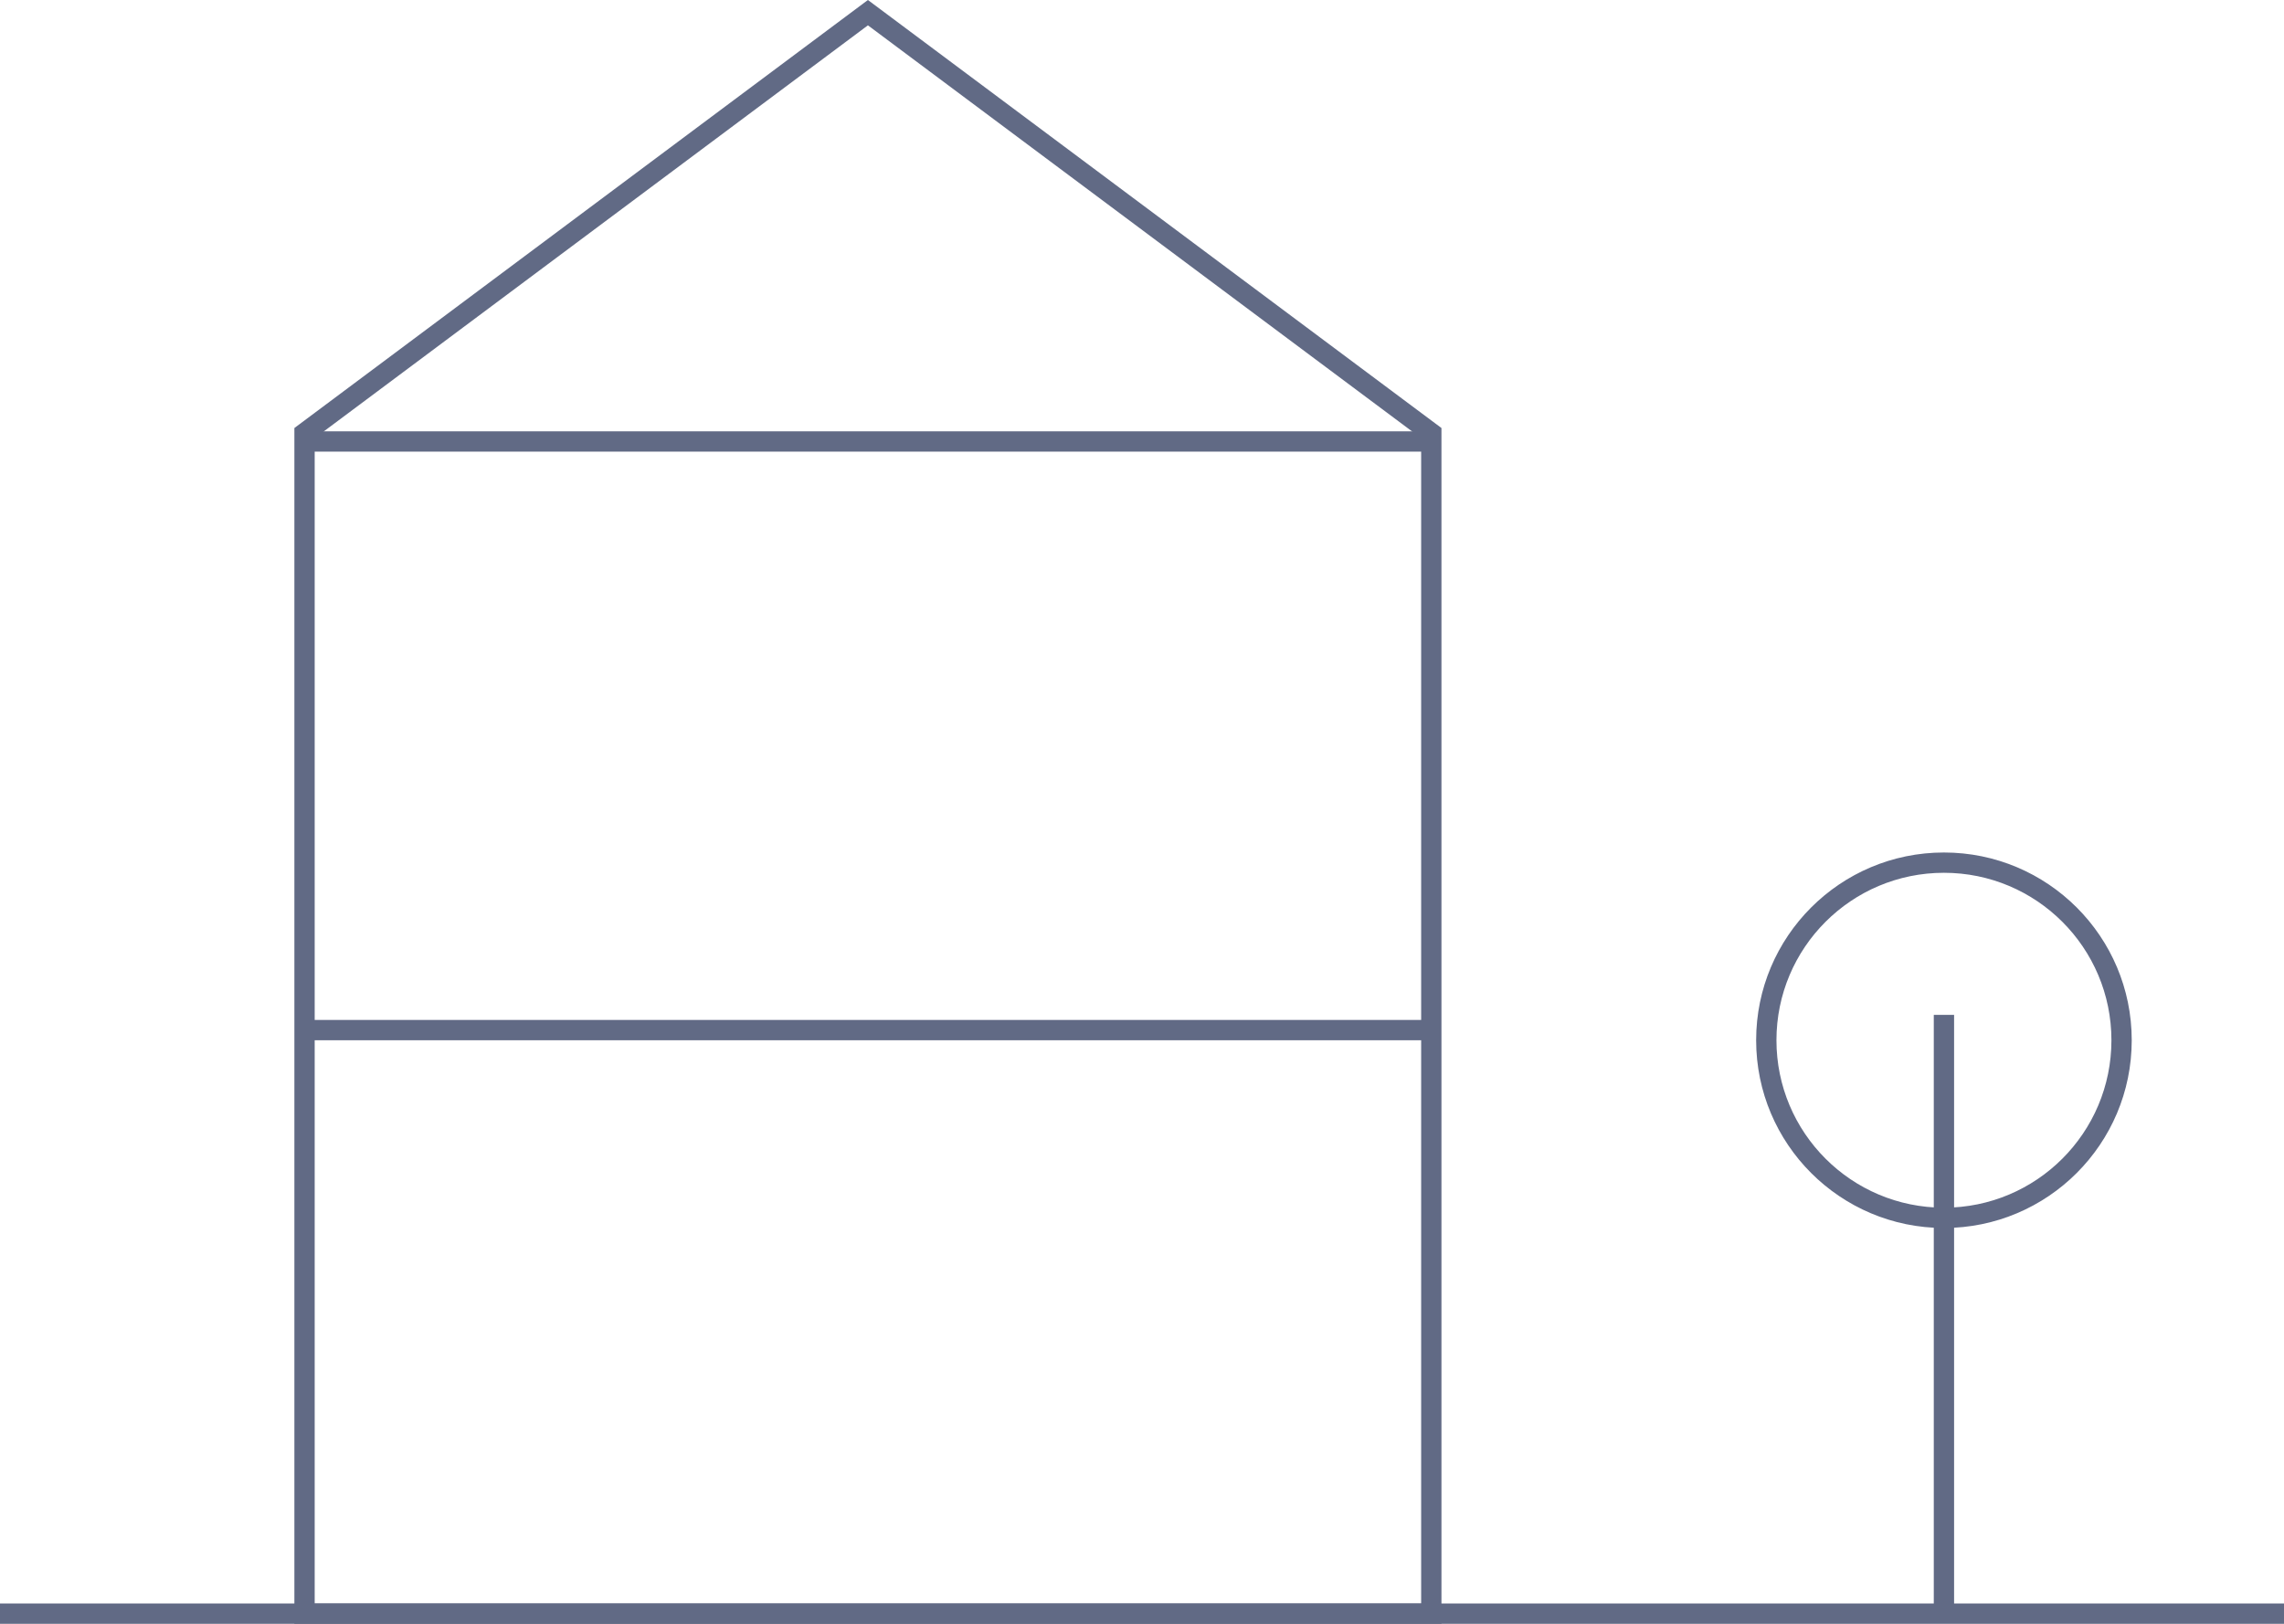
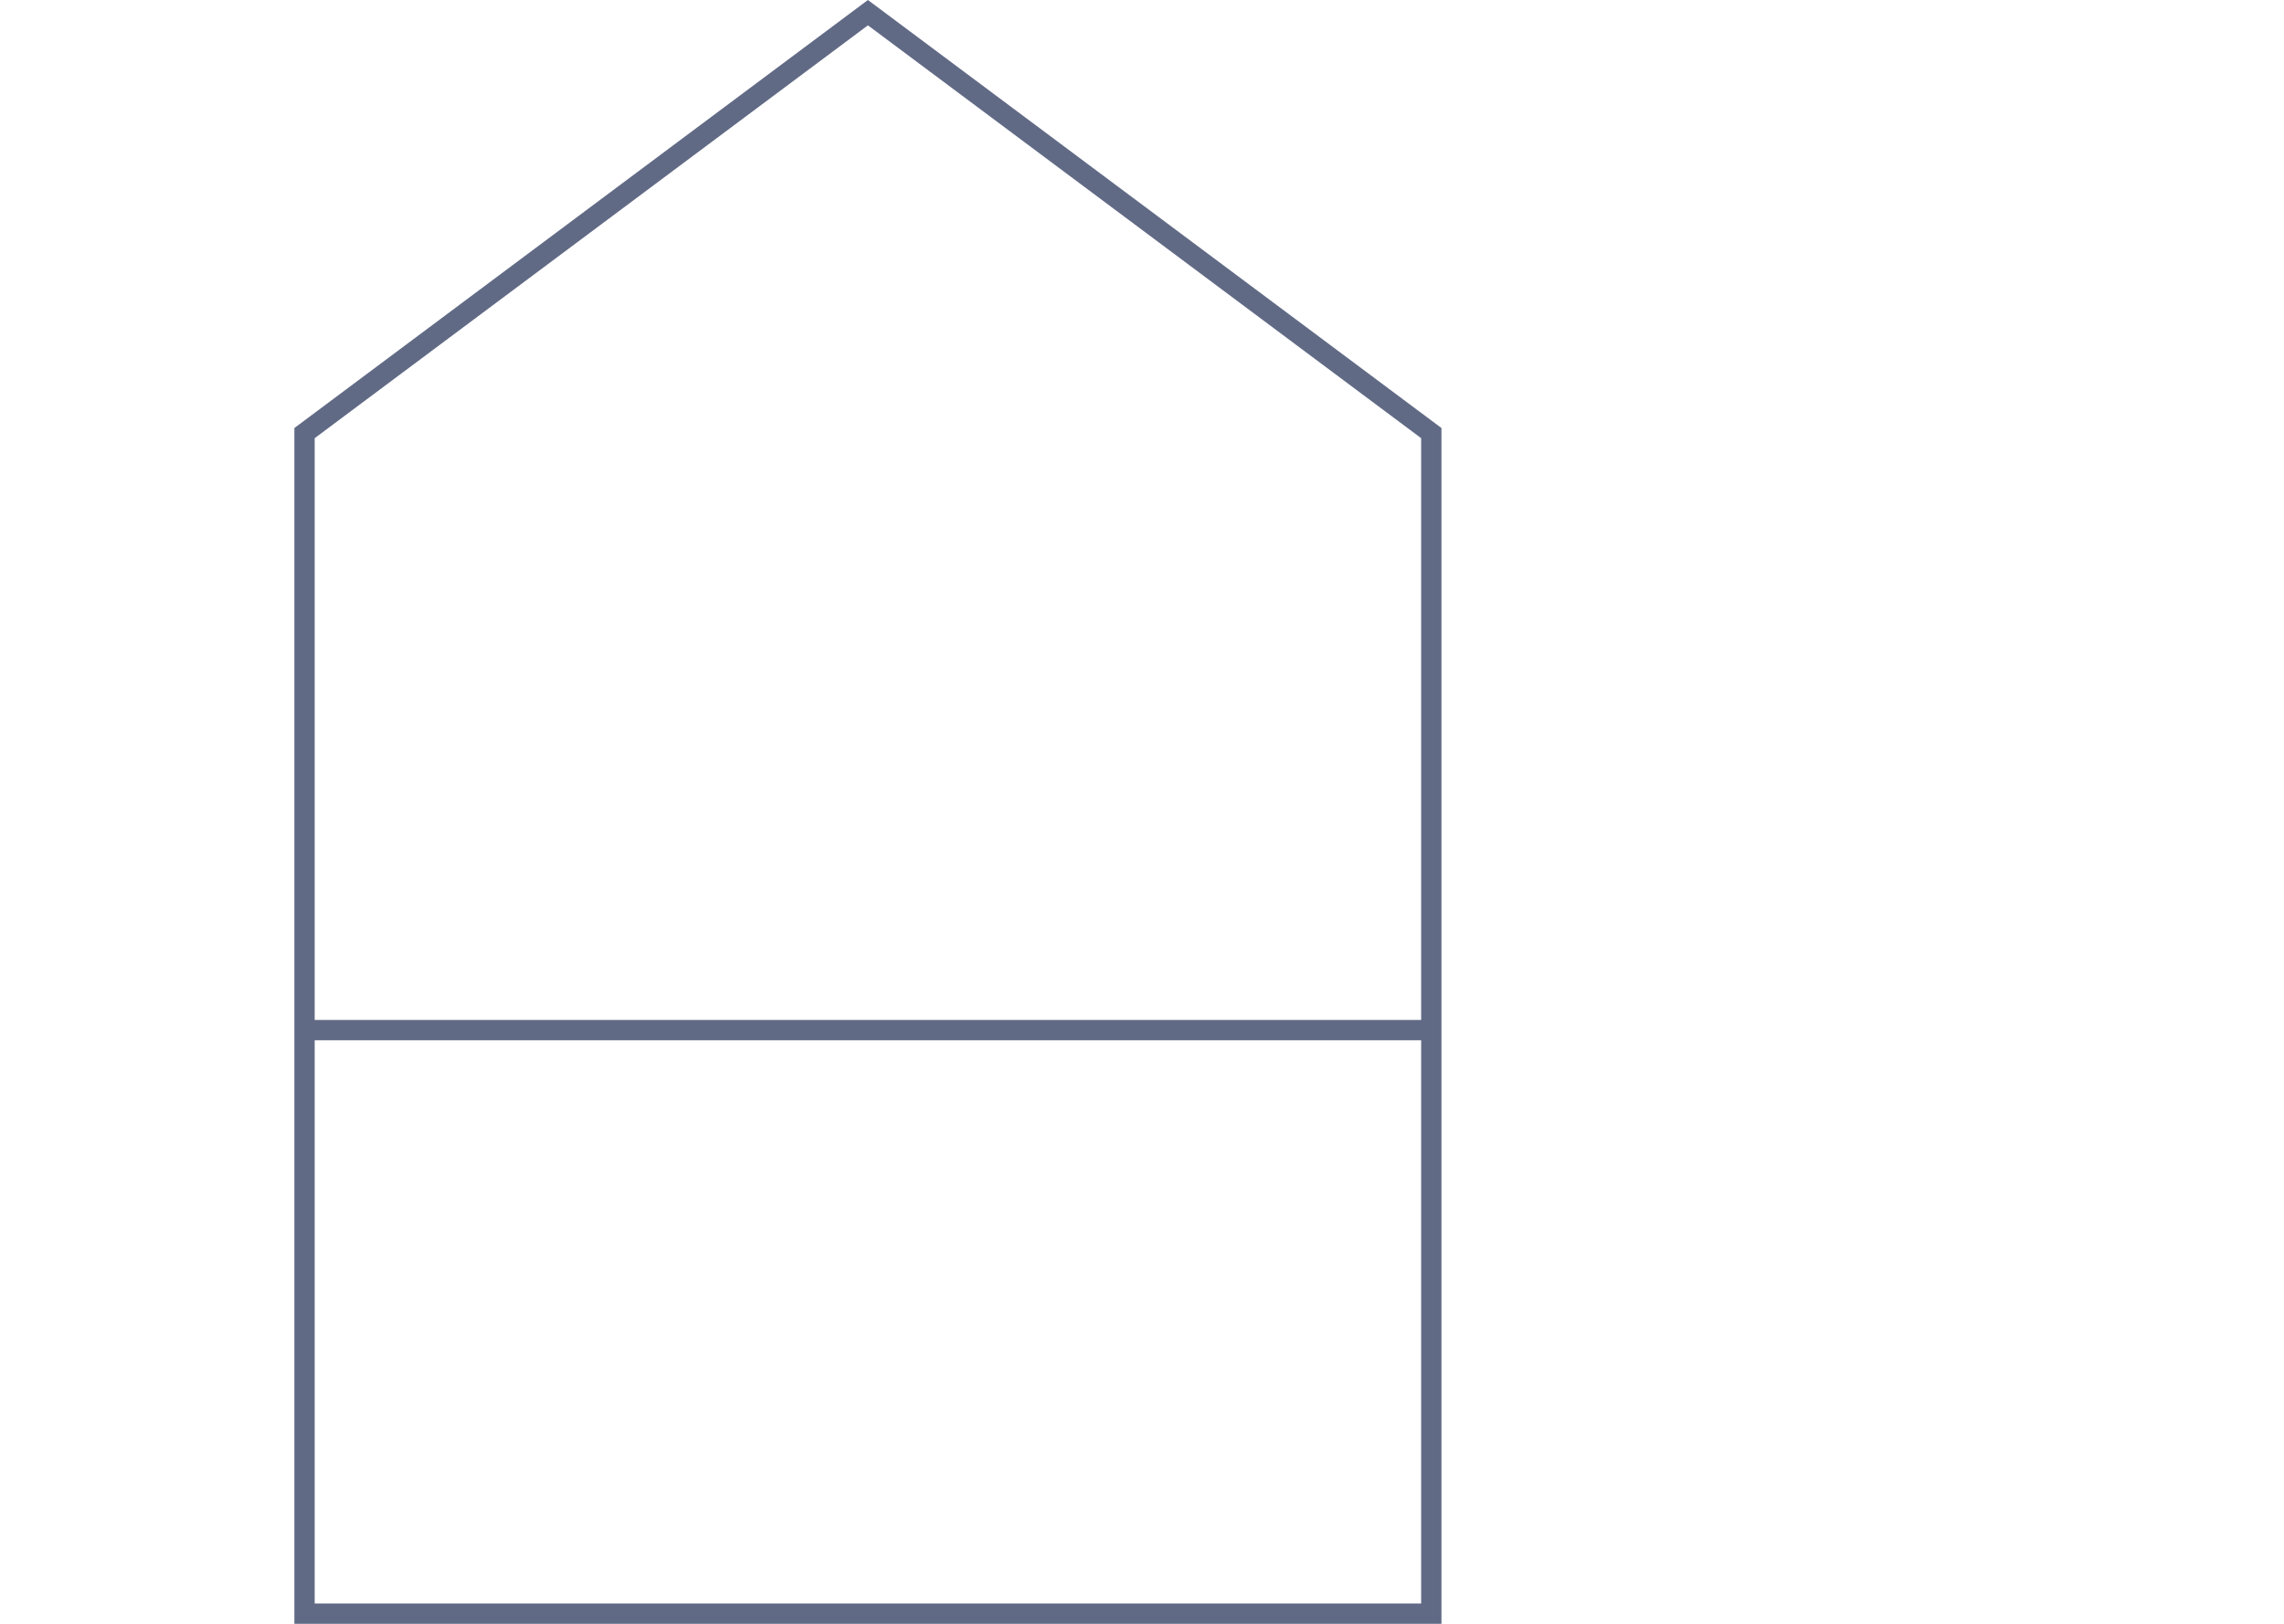
<svg xmlns="http://www.w3.org/2000/svg" width="225px" height="160px" viewBox="0 0 225 160" version="1.1">
  <title>Group 3</title>
  <desc>Created with Sketch.</desc>
  <defs />
  <g id="Dizains" stroke="none" stroke-width="1" fill="none" fill-rule="evenodd">
    <g id="somu-maja-4-projekti" transform="translate(-224, -1361)">
      <g id="Group-11" transform="translate(144, 1316)" fill="#616A85" fill-rule="nonzero">
        <g id="Group-7" transform="translate(80, 45)">
          <g id="Group-3">
-             <polygon id="Line-Copy-10" points="192.5 158.5 190.5 158.5 190.5 100 192.5 100" />
-             <path d="M191.5,121 C181.283,121 173,112.717 173,102.5 C173,92.283 181.283,84 191.5,84 C201.717,84 210,92.283 210,102.5 C210,112.717 201.717,121 191.5,121 Z M191.5,119 C200.613,119 208,111.613 208,102.5 C208,93.387 200.613,86 191.5,86 C182.387,86 175,93.387 175,102.5 C175,111.613 182.387,119 191.5,119 Z" id="Oval" />
-             <polygon id="Line-Copy-9" points="2.22044605e-16 160 -1.11022302e-16 158 225 158 225 160" />
            <polygon id="Line-Copy-4" points="30.5 102.5 30.5 100.5 141.518 100.5 141.518 102.5" />
            <path d="M31,43.176 L31,158 L140,158 L140,43.176 L85.5,2.496 L31,43.176 Z M29,42.174 L85.5,1.13686838e-13 L142,42.174 L142,160 L29,160 L29,42.174 Z" id="Rectangle-Copy-3" />
-             <polygon id="Line-Copy-5" points="30.5 44.5 30.5 42.5 141.518 42.5 141.518 44.5" />
          </g>
        </g>
      </g>
    </g>
  </g>
</svg>